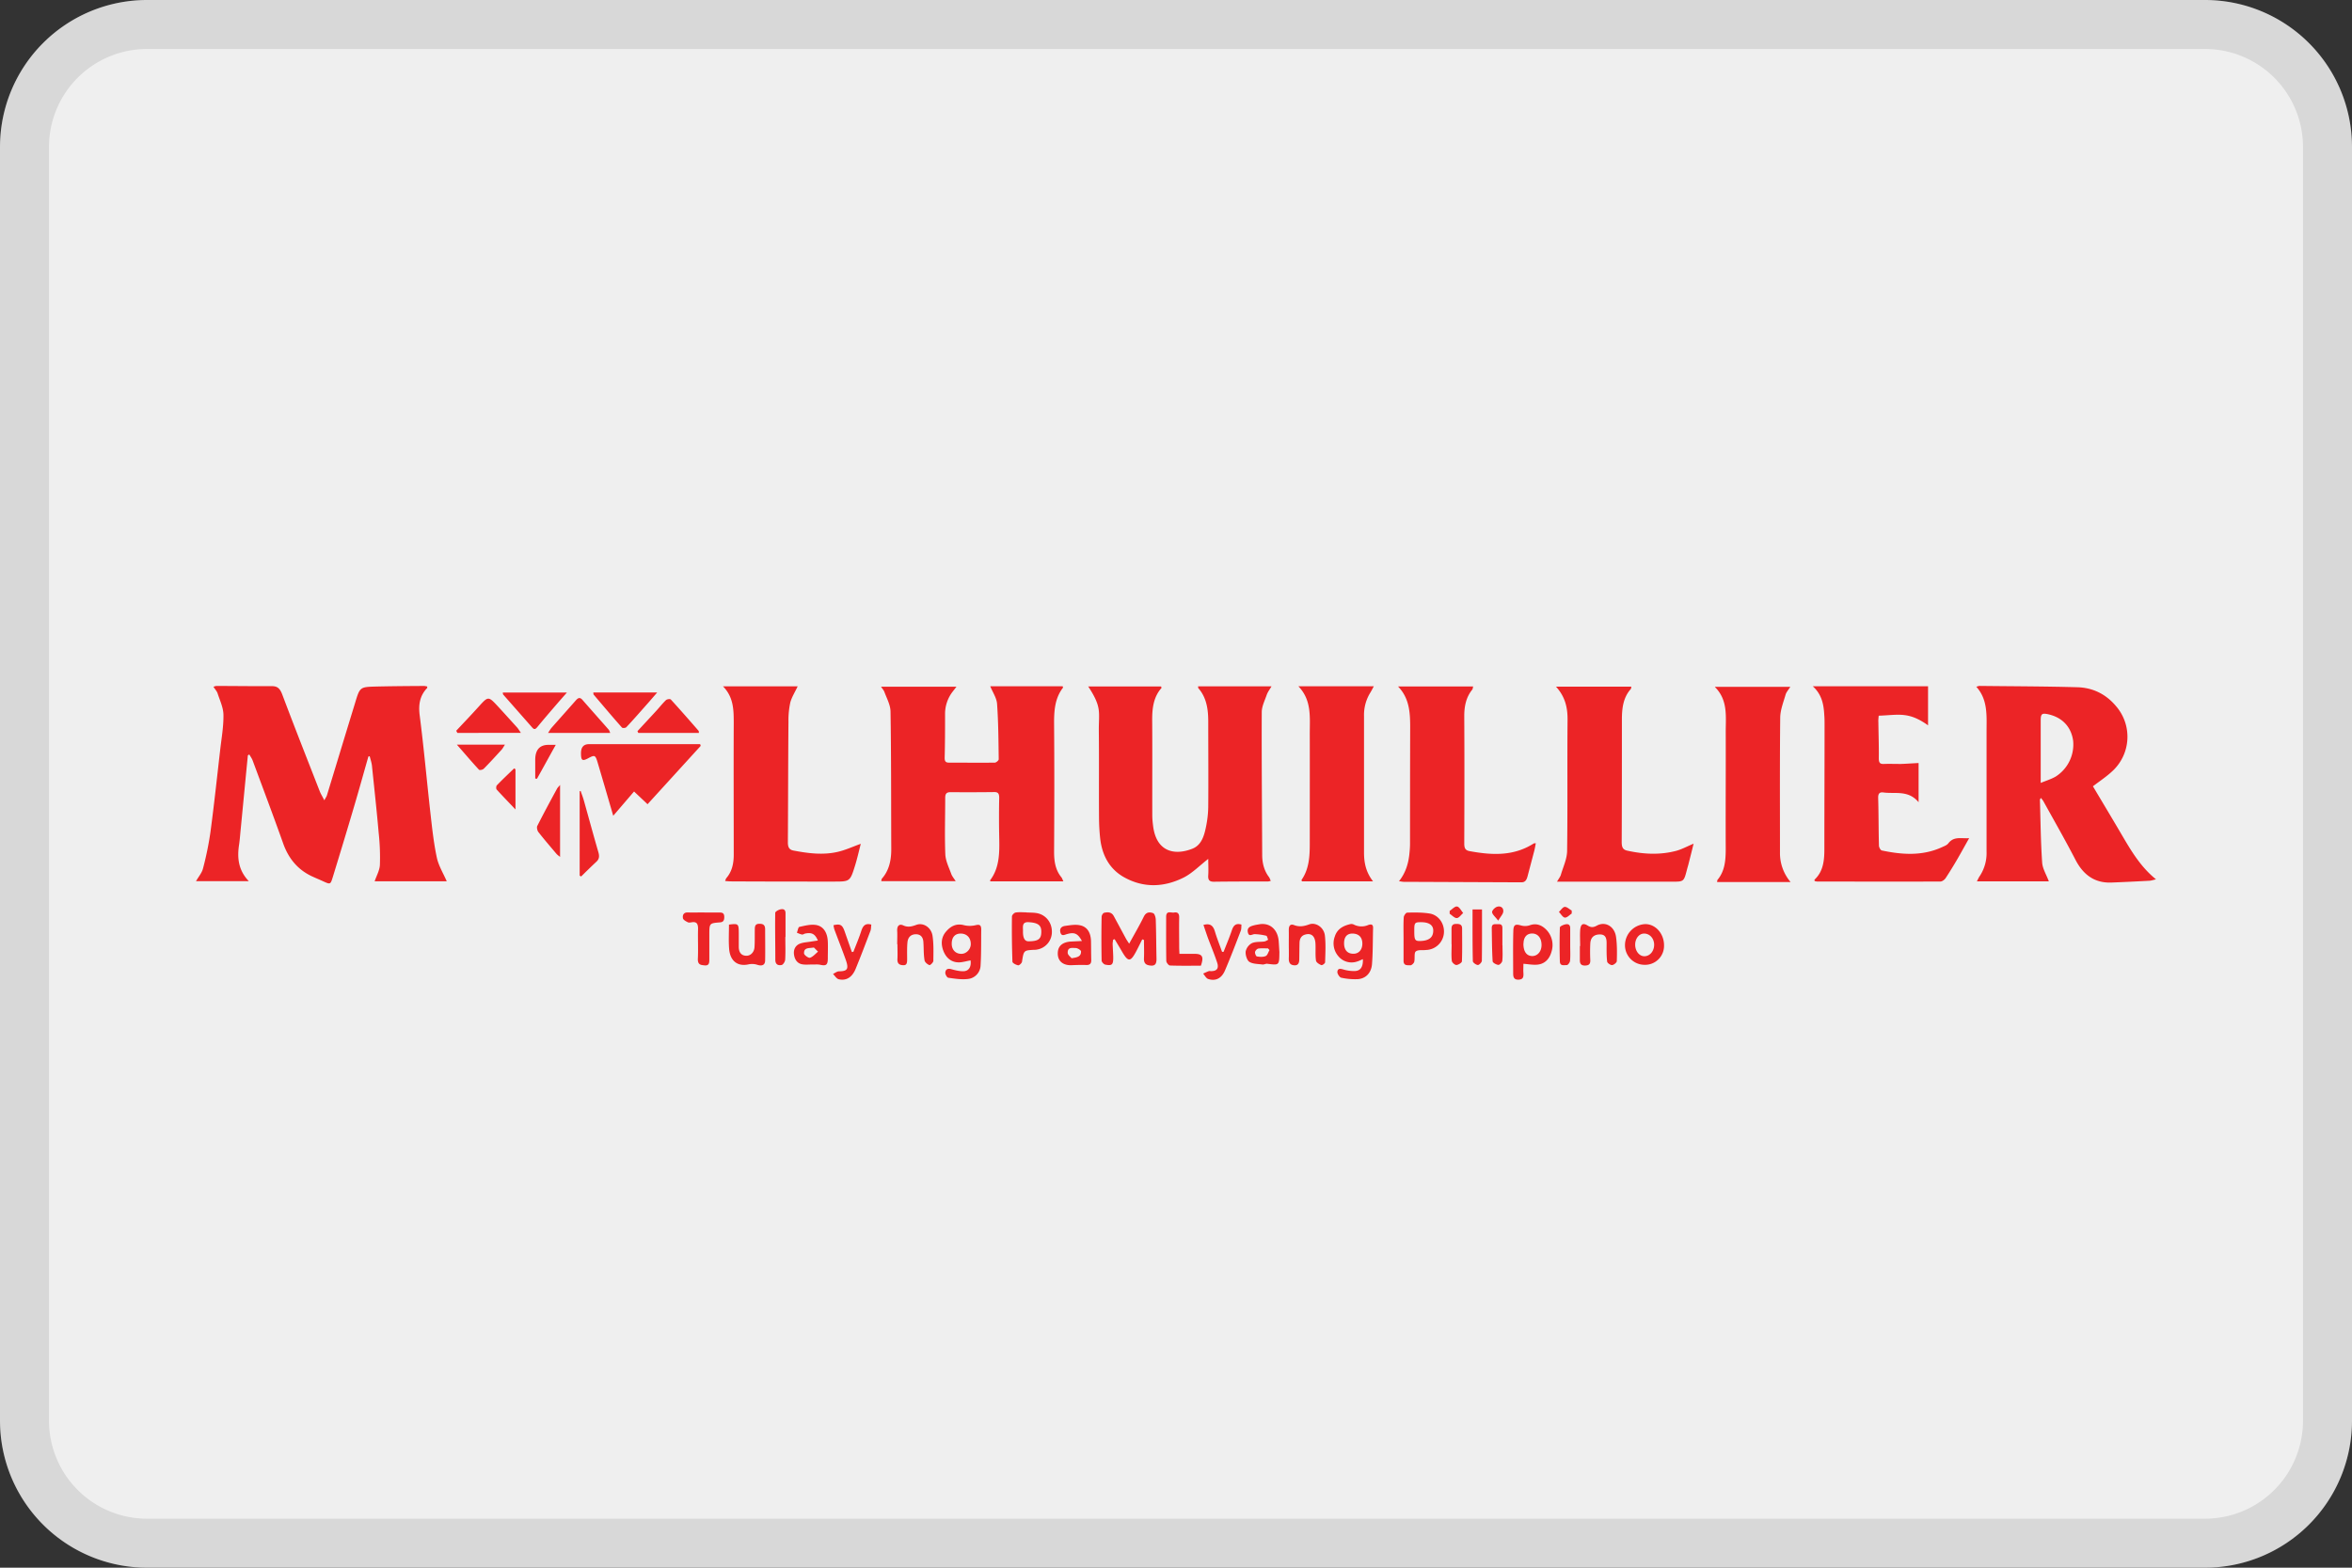
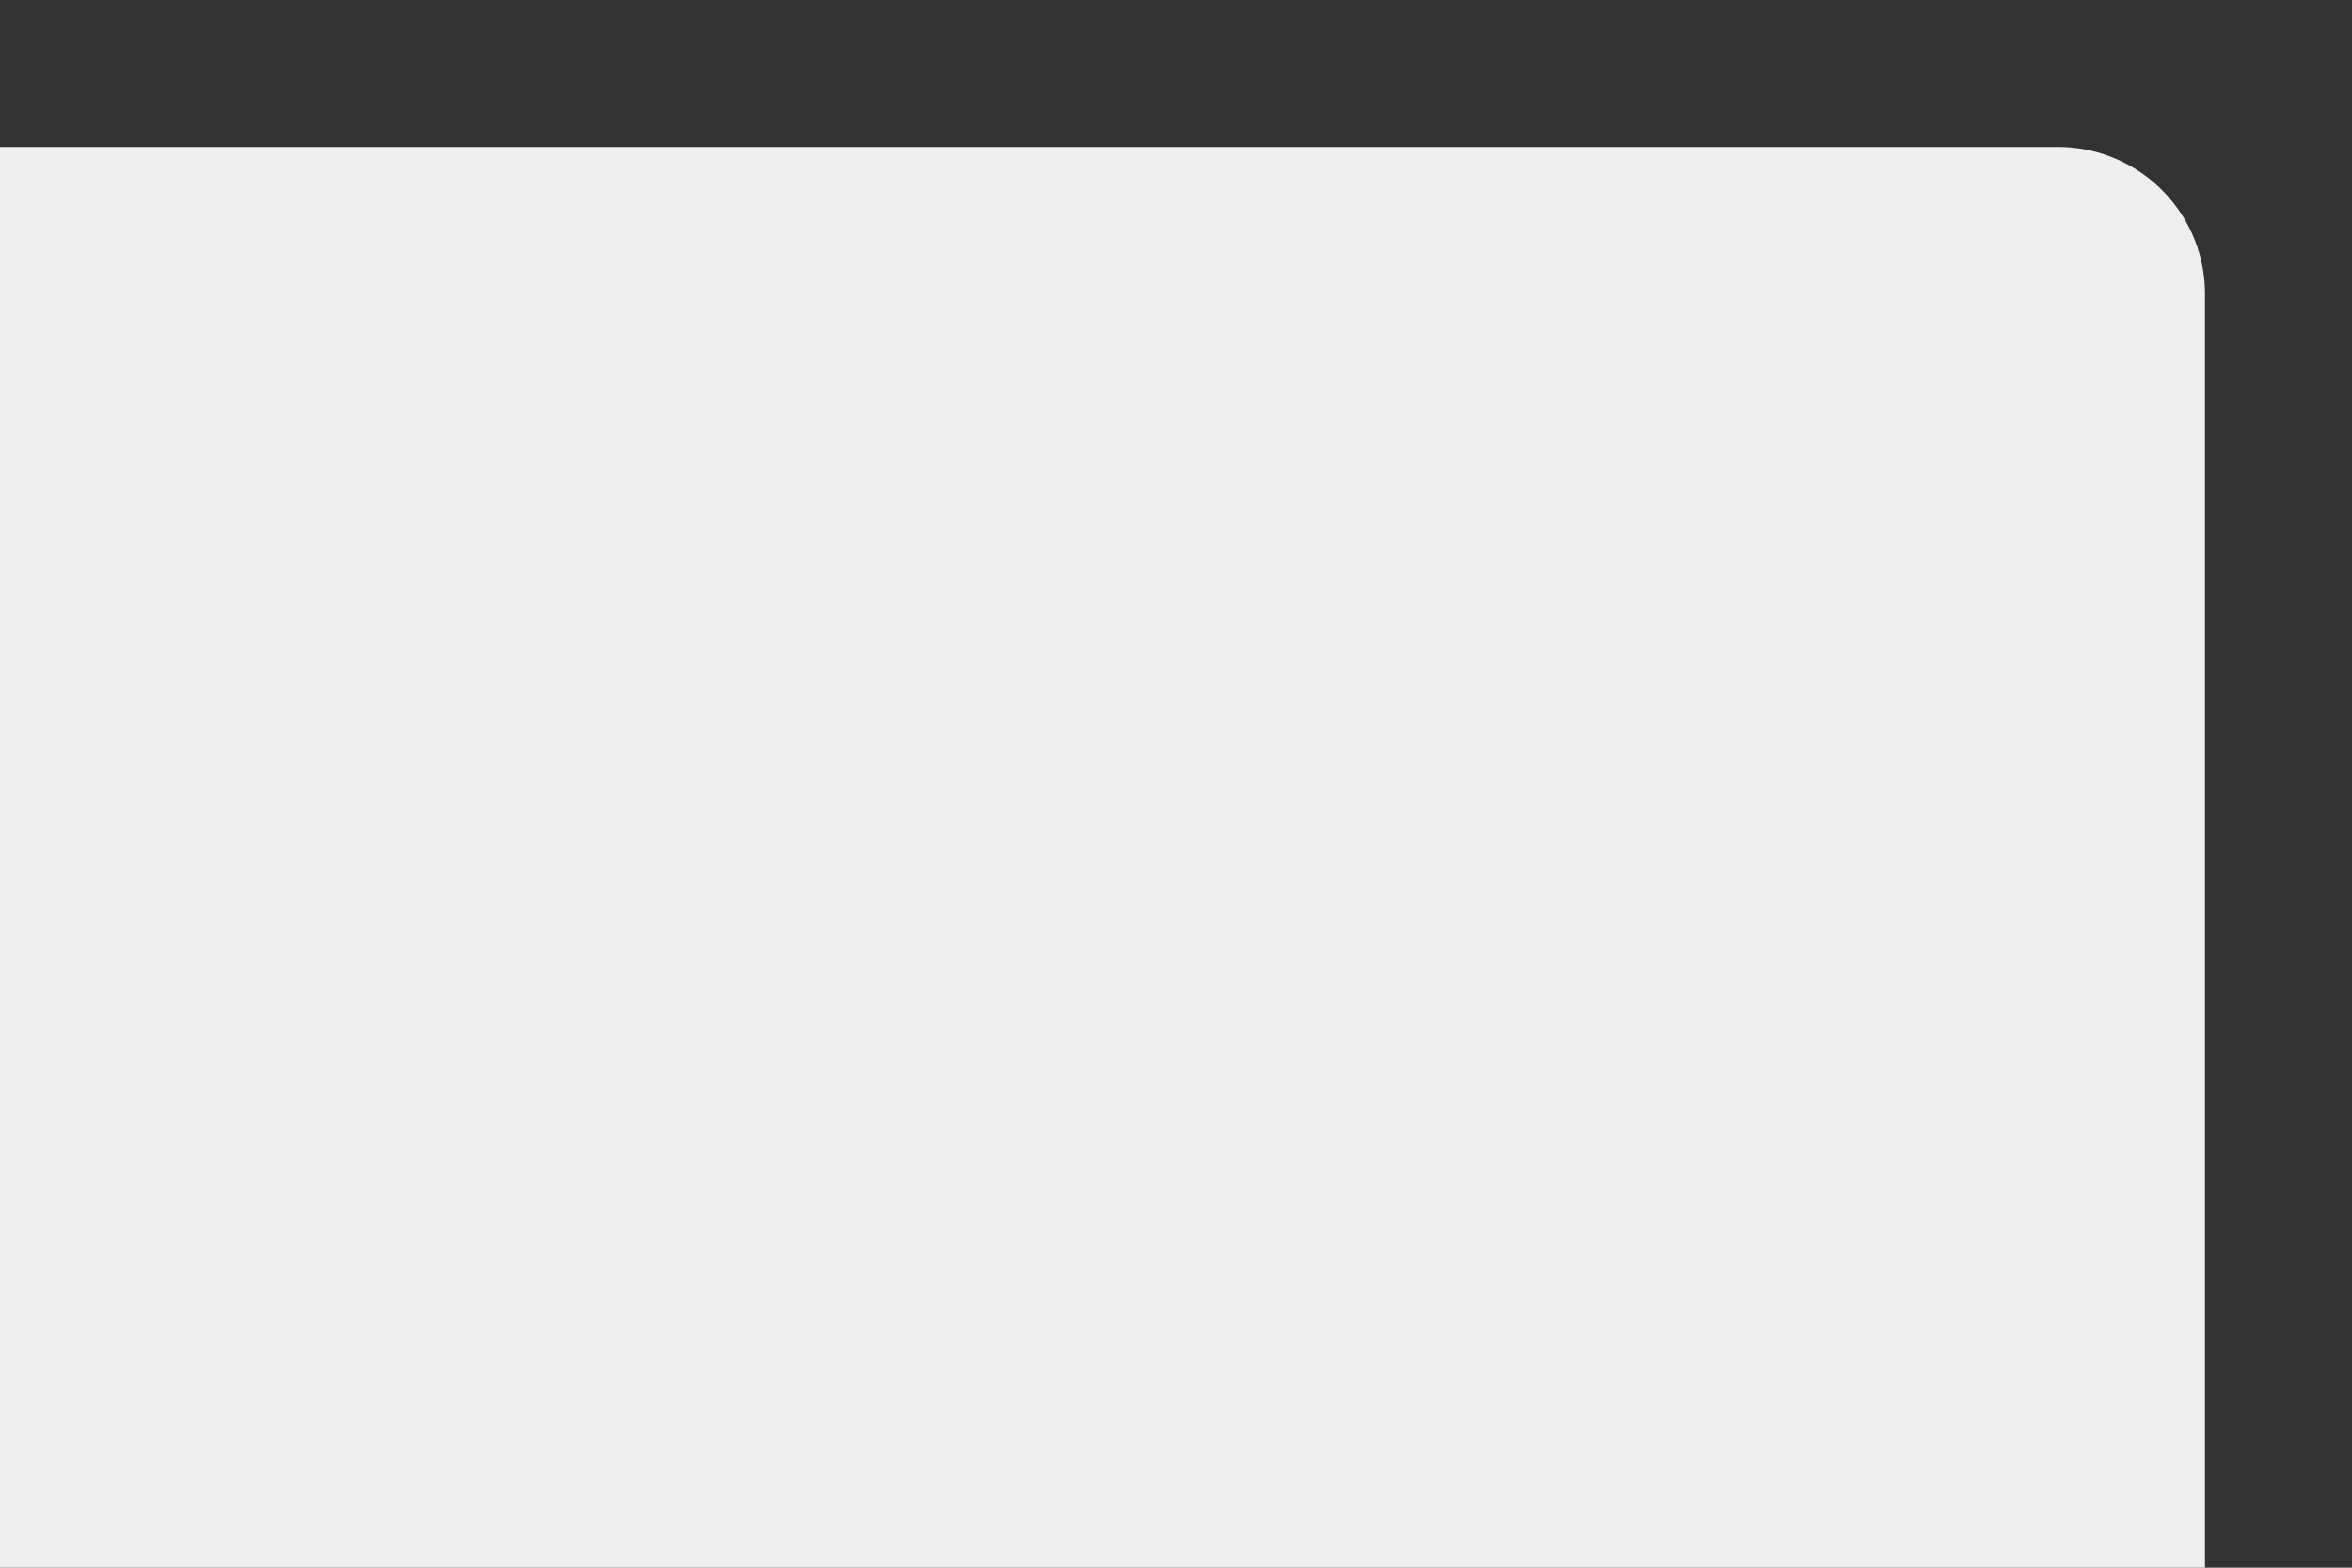
<svg xmlns="http://www.w3.org/2000/svg" width="48" height="32" fill="none">
  <rect width="100%" height="100%" fill="#333333" stroke="none" />
-   <path d="M0 3a3 3 0 0 1 3-3h42a3 3 0 0 1 3 3v26a3 3 0 0 1-3 3H3a3 3 0 0 1-3-3V3z" fill="#EFEFEF" />
-   <path fill-rule="evenodd" clip-rule="evenodd" d="M45 1H3a2 2 0 0 0-2 2v26a2 2 0 0 0 2 2h42a2 2 0 0 0 2-2V3a2 2 0 0 0-2-2zM3 0a3 3 0 0 0-3 3v26a3 3 0 0 0 3 3h42a3 3 0 0 0 3-3V3a3 3 0 0 0-3-3H3z" fill="#000" fill-opacity=".1" />
-   <path d="M5.058 15.423c-.05.503-.097 1.005-.146 1.506-.01.1-.017.2-.031.301-.044.275-.02.53.197.757H4c.055-.096.12-.17.142-.256a6.5 6.5 0 0 0 .153-.747c.075-.562.135-1.126.2-1.69.027-.234.069-.47.065-.703-.002-.148-.073-.294-.12-.44-.015-.044-.052-.081-.084-.133.027-.008.043-.016.06-.016.38 0 .758.006 1.136.004.11 0 .162.05.206.164.25.665.51 1.323.768 1.984.022.055.055.106.093.182.025-.05.045-.074.053-.102.191-.626.38-1.252.572-1.877.1-.332.1-.334.422-.343.33-.008.658-.01.988-.012.022 0 .042.008.064.01 0 .017.004.029 0 .031-.148.154-.182.334-.153.56.086.67.146 1.348.222 2.02.033.296.066.595.128.884.036.166.13.316.202.482H7.646c.038-.113.102-.223.107-.336A4.578 4.578 0 0 0 7.728 17c-.04-.458-.09-.913-.137-1.368-.007-.066-.03-.13-.046-.195-.009 0-.018.004-.027.006-.098.342-.193.687-.294 1.027-.14.476-.284.95-.43 1.426-.05.162-.051.16-.197.094-.08-.037-.162-.07-.243-.108-.273-.132-.463-.351-.574-.663-.202-.568-.414-1.13-.624-1.696-.016-.043-.045-.082-.069-.123l-.033.022h.004zM21.701 17.99h-1.49c-.003-.015-.007-.021-.005-.021.197-.26.193-.573.186-.888a19.652 19.652 0 0 1 0-.798c0-.09-.028-.117-.106-.115-.296.004-.59.004-.886.002-.075 0-.11.023-.11.115 0 .383-.013.769.002 1.15.005.136.073.27.12.4.017.05.053.09.092.152h-1.52c.006-.022.006-.04.013-.051.151-.17.194-.384.192-.615-.004-.934 0-1.865-.015-2.798-.002-.133-.076-.267-.124-.396-.013-.037-.042-.068-.07-.11h1.54l-.091.118a.741.741 0 0 0-.142.443c0 .296 0 .591-.008.886-.002.085.028.103.091.103.31 0 .622.004.932 0 .028 0 .08-.045.08-.068-.005-.38-.007-.759-.034-1.136-.01-.119-.09-.234-.139-.355h1.478c.003.015.01.027.007.029-.168.217-.184.474-.182.746.007.87.005 1.738 0 2.607 0 .193.027.367.147.515.015.017.022.041.04.08l.002.004zM22.212 14.012h1.484c.004.017.011.029.008.031-.168.189-.192.425-.19.675.005.642 0 1.284.002 1.924 0 .072.007.143.016.213.066.544.45.61.805.468.175-.07.233-.246.271-.425.03-.14.048-.283.05-.424.005-.583 0-1.165 0-1.748 0-.25-.035-.488-.201-.677-.006-.006-.004-.022-.007-.039h1.499c-.039.068-.077.115-.097.172-.04.117-.102.236-.102.355-.004.97.005 1.94.009 2.913 0 .17.04.324.14.455.013.019.02.043.035.076-.026.006-.042.012-.058.012-.369 0-.735 0-1.104.005-.089 0-.122-.033-.114-.134.007-.113 0-.227 0-.332-.172.133-.323.29-.5.38-.396.198-.808.219-1.208 0-.293-.16-.456-.435-.497-.794a4.156 4.156 0 0 1-.024-.43c-.004-.59.002-1.18-.004-1.771-.003-.39.066-.476-.219-.909l.006.004zM41.653 16.287c-.013.02-.022.029-.022.035.013.428.016.86.046 1.288.009.125.087.246.136.38h-1.468c.022-.042.033-.07.051-.097a.849.849 0 0 0 .146-.507V14.93c0-.318.031-.646-.21-.913.037-.008.05-.016.063-.016.667.008 1.334.008 2 .027.305.008.578.133.79.387a.954.954 0 0 1-.062 1.313c-.122.117-.263.21-.41.322.19.32.388.648.581.978.194.33.387.663.706.921-.07.017-.102.027-.133.029-.26.014-.522.027-.784.037-.327.01-.562-.148-.726-.464-.208-.402-.432-.793-.65-1.187-.012-.025-.032-.045-.054-.076zm-.006-.306c.11-.045.212-.076.305-.129a.776.776 0 0 0 .357-.732c-.04-.287-.226-.48-.517-.542-.12-.024-.145-.006-.145.128v1.275zM39.348 14.008v.798c-.4-.287-.6-.211-1.007-.197-.004.043-.01.088-.007.133.003.245.012.489.009.735 0 .09.022.12.1.117.117-.004.235 0 .352 0 .117-.004.233-.013.36-.019v.8c-.212-.254-.477-.166-.717-.199-.075-.01-.11.017-.108.11.01.325.007.651.016.975 0 .035.033.095.059.099.417.088.833.117 1.238-.072.042-.019.091-.037.119-.074.114-.148.26-.094.425-.105-.086.152-.16.287-.236.419a8.682 8.682 0 0 1-.244.396c-.024.035-.071.07-.108.07-.837.003-1.676.001-2.513 0-.018 0-.036-.007-.053-.009 0-.014-.005-.026-.002-.029.176-.164.201-.385.201-.619 0-.843.004-1.688.004-2.53 0-.073 0-.145-.006-.216-.012-.214-.05-.417-.235-.583h2.353zM34.564 17.218c-.036.15-.068.273-.099.396-.01.045-.025.088-.036.133-.064.246-.064.25-.29.25h-2.363c.036-.063.065-.098.078-.139.047-.162.126-.324.128-.488.012-.894.001-1.789.009-2.68.002-.255-.053-.473-.236-.674h1.538c-.004.019-.004.037-.011.048-.157.176-.182.395-.182.631 0 .831 0 1.662-.004 2.492 0 .09.015.154.106.175.337.076.676.094 1.012.004.111-.031.215-.088.348-.144l.002-.004zM28.553 17.985c.14-.178.195-.375.213-.586.006-.06.01-.117.01-.177 0-.798.001-1.594.003-2.391 0-.296-.02-.585-.248-.819h1.534c-.008.027-.008.05-.017.062-.13.16-.167.347-.165.56.005.861.003 1.72 0 2.582 0 .098.021.142.113.158.448.082.89.107 1.303-.156.01-.006.022-.004.044-.006-.01.053-.018.102-.03.15l-.137.52c-.019.074-.046.13-.13.128L28.648 18c-.026 0-.05-.007-.099-.013l.004-.002zM14.755 14.01h1.524c-.055.117-.12.218-.15.328a1.711 1.711 0 0 0-.038.388c-.007.822-.007 1.645-.012 2.47 0 .096.027.15.116.166.301.057.602.096.903.026.153-.035.301-.104.469-.164-.038.148-.07.29-.111.425-.106.344-.108.346-.43.346-.701 0-1.402 0-2.104-.004-.036 0-.074-.004-.124-.008.011-.027.015-.047.026-.06.115-.133.15-.297.15-.475 0-.89-.004-1.78 0-2.67 0-.276.003-.544-.221-.77l.002.002zM35.002 14.02h1.535c-.042.066-.082.11-.096.158-.044.154-.108.312-.11.47-.01.915-.005 1.832-.005 2.747a.91.91 0 0 0 .217.61h-1.501c.005-.022.003-.042.013-.05.15-.183.164-.405.164-.638-.004-.794.003-1.586 0-2.38 0-.316.047-.648-.221-.914l.004-.002zM28.02 17.991H26.57c-.004-.014-.01-.026-.008-.03.152-.218.168-.472.168-.733 0-.75.002-1.501 0-2.254 0-.334.042-.683-.233-.966h1.54c-.027.052-.045.086-.065.12a.866.866 0 0 0-.135.485V17.4c0 .207.037.4.184.59v.002zM14.3 15.225l-1.085 1.191c-.074-.072-.166-.156-.275-.26l-.425.496c-.111-.382-.213-.732-.317-1.083-.048-.16-.059-.164-.2-.088-.114.06-.14.04-.141-.1-.002-.128.053-.191.164-.191H14.289l.01.032.002.003zM23.31 19.177c-.037.074-.073.148-.111.221-.128.247-.174.248-.31.01-.046-.08-.094-.157-.141-.237l-.031.01c-.004.029-.01.06-.01.088.003.088.01.177.012.265.002.158-.022.184-.164.156-.03-.007-.071-.054-.073-.08-.006-.3-.006-.6 0-.897 0-.028.027-.073.049-.08.075-.018.153-.02.2.068l.24.445c.018.035.04.066.073.117.107-.195.21-.37.299-.552.049-.1.124-.096.191-.071.03.01.053.09.053.139.009.265.009.531.015.796 0 .092-.024.143-.117.135-.088-.008-.144-.035-.139-.152.006-.123 0-.248 0-.37-.013-.005-.023-.01-.036-.013v.002zM19.806 19.604c-.082.014-.157.038-.23.04-.15.003-.262-.08-.322-.231-.053-.136-.048-.277.047-.39.1-.121.22-.18.376-.137a.51.51 0 0 0 .23 0c.074-.017.118-.015.118.086-.003.244.002.49-.013.732a.288.288 0 0 1-.257.279c-.133.016-.27-.006-.403-.025-.025-.004-.064-.071-.06-.104.005-.07.051-.09.119-.072.082.023.17.045.253.043.11-.004.16-.092.144-.217l-.002-.005zm-.197-.548c-.12 0-.186.074-.186.209 0 .123.079.205.197.205.102 0 .192-.094.192-.2 0-.128-.08-.212-.204-.214h.001zM27.813 19.579c-.044.018-.079.037-.115.047a.35.35 0 0 1-.387-.11.4.4 0 0 1-.07-.4c.05-.159.18-.222.318-.253a.11.11 0 0 1 .067.008.344.344 0 0 0 .298.01c.053-.018.102-.02.098.066-.007.244-.003.488-.022.732-.014.183-.13.298-.293.308a1.317 1.317 0 0 1-.336-.03c-.033-.007-.08-.08-.078-.118.007-.078.062-.067.122-.05a.753.753 0 0 0 .233.032c.119-.004.172-.084.166-.244l-.002.002zm-.01-.318c0-.13-.073-.203-.202-.205-.11 0-.17.067-.171.197 0 .133.063.211.182.215.113.004.19-.076.191-.205v-.002zM9.31 14.917c.152-.162.305-.322.455-.488.199-.22.199-.222.394-.013.133.144.264.29.396.435.021.025.04.056.076.109H9.334l-.023-.043zM11.569 14.137l-.167.19c-.143.167-.288.333-.428.504-.037.045-.064.074-.11.022l-.596-.677c-.004-.004-.004-.016-.007-.04h1.308v.001zM12.107 14.135h1.305l-.173.2c-.151.17-.3.342-.456.508-.016.018-.075.023-.09.008-.196-.221-.388-.449-.58-.675-.003-.004-.001-.016-.005-.043l-.002.002zM31.09 19.673c0 .07-.004.13 0 .187.005.082-.004.133-.099.137-.09.002-.11-.045-.11-.127 0-.287-.005-.572.003-.86.003-.139.042-.153.162-.118a.298.298 0 0 0 .17-.004c.14-.052.257-.002.353.102a.448.448 0 0 1 .092.443c-.042.148-.14.242-.281.257-.095.01-.192-.01-.29-.017zm0-.41c0 .16.064.25.18.252.108 0 .188-.092.19-.22.002-.145-.073-.24-.192-.24-.11 0-.175.077-.176.208h-.002zM28.644 19.152c0-.143-.005-.287.004-.428.002-.035.045-.095.07-.095.15-.004.302-.006.451.017.18.026.301.19.3.369a.376.376 0 0 1-.314.371c-.018.004-.039.004-.057.006-.07.008-.16-.01-.206.031-.036.03-.013.14-.03.21-.008.03-.054.073-.08.071-.056-.004-.14.016-.138-.096v-.456zm.219-.141c0 .176.015.199.12.197.18-.005.267-.072.267-.214 0-.11-.086-.17-.248-.17-.133 0-.14.01-.139.185v.002zM20.942 18.625c.068.004.137.002.205.012.188.027.319.185.32.378a.363.363 0 0 1-.311.369c-.018.004-.038.004-.057.004-.208.012-.206.012-.242.244-.006.03-.055.076-.079.072-.043-.008-.116-.045-.116-.074a19.452 19.452 0 0 1-.01-.923c0-.029.046-.076.075-.08.071-.012.144-.004.215-.004v.002zm-.065.394c0 .13.037.195.111.195.203 0 .265-.047.263-.2 0-.133-.075-.178-.252-.19-.157-.012-.117.105-.122.197v-.002zM12.453 14.96h-1.268c.03-.043.048-.078.072-.105.164-.186.33-.371.494-.558.042-.047.08-.073.133-.014.179.205.36.408.54.613.009.01.013.027.029.062v.002zM14.264 14.96h-1.238a.651.651 0 0 0-.017-.035l.372-.402c.071-.076.135-.16.21-.232.022-.02.084-.029.1-.012.192.21.38.425.567.64.004.004.002.016.006.04zM24.068 19.47h.31c.16 0 .194.058.13.242-.208 0-.42.004-.631-.004-.027 0-.075-.06-.075-.094-.005-.3-.003-.597-.003-.897 0-.14.1-.08.16-.09.064-.012.108.01.106.1-.004.202 0 .405 0 .606 0 .04.003.082.005.135l-.002.002zM32.248 19.31c0-.104-.006-.211 0-.316.009-.131.055-.162.155-.1.067.04.115.039.186 0 .173-.095.363.016.392.234.022.162.02.328.015.49 0 .03-.062.08-.097.082-.035 0-.097-.043-.1-.072-.015-.125-.011-.252-.011-.377 0-.107-.026-.18-.143-.177-.114.002-.184.062-.19.185a3.515 3.515 0 0 0 0 .34c.004.089-.04.107-.103.11-.068.001-.111-.021-.11-.108v-.29h.006zM26.302 19.277c0-.096.002-.193 0-.29-.001-.09.03-.134.11-.103.106.04.2.024.306-.015.135-.049.297.058.32.222.021.18.01.367.005.551 0 .023-.058.066-.078.058-.043-.017-.103-.055-.108-.092-.017-.115-.004-.236-.011-.353-.01-.148-.084-.211-.203-.18-.082.02-.12.081-.122.172-.003.108-.003.219-.005.328 0 .074-.017.135-.102.129-.08-.004-.113-.05-.112-.137.004-.097 0-.193 0-.292v.002zM14.879 18.873c.191-.024.197-.018.198.175v.277c0 .106.044.178.146.184.09.006.168-.068.175-.174.008-.117.004-.236.006-.353 0-.068.004-.123.087-.125.08-.002.124.02.124.113 0 .21.004.42 0 .631 0 .097-.06.123-.153.095a.347.347 0 0 0-.177-.013c-.231.054-.39-.065-.406-.33-.011-.158-.002-.316-.002-.48h.002zM26.11 19.441c-.003.265-.003.263-.247.232-.033-.004-.067.019-.098.015-.092-.013-.194-.009-.267-.054-.049-.03-.084-.143-.076-.213a.256.256 0 0 1 .125-.168c.077-.035.17-.023.256-.035.027-.004.053-.023.078-.035-.013-.029-.022-.078-.038-.082a1.161 1.161 0 0 0-.237-.033c-.051 0-.117.062-.139-.035-.022-.094.044-.123.11-.141.043-.013.089-.019.133-.027.206-.03.363.105.385.337.007.08.01.16.016.24h-.002zm-.203-.049-.03-.033c-.067 0-.133-.006-.198.004-.026.005-.06.041-.066.07-.004.029.02.088.038.09.059.01.126.015.18-.008.036-.014.052-.08.078-.123h-.002zM11.43 16.022v1.47c-.033-.028-.055-.042-.071-.06-.124-.148-.25-.292-.37-.446-.024-.028-.039-.098-.024-.127.13-.256.266-.509.403-.76.01-.021.03-.036.062-.077zM16.691 19.197c-.058-.135-.124-.168-.259-.141-.021.004-.043.024-.063.02-.037-.006-.072-.024-.106-.037.016-.04.027-.114.05-.119.11-.024.225-.055.333-.04.157.022.24.155.248.34.005.113 0 .228 0 .34 0 .136-.033.16-.152.134-.058-.013-.12-.004-.18-.006-.068 0-.137.008-.203-.007-.094-.022-.145-.102-.156-.207-.011-.106.042-.182.125-.213.073-.027.155-.029.232-.043l.13-.02h.001zm-.082.144c-.104.018-.204-.004-.2.119 0 .033.087.098.12.09.06-.018.111-.08.166-.125-.035-.033-.067-.068-.086-.084zM11.83 17.872v-1.72l.02-.007c.021.064.047.128.065.193.099.353.195.708.297 1.058.022.078.02.136-.038.191-.106.099-.21.201-.314.304l-.029-.017-.002-.002zM22.079 19.206c-.084-.156-.155-.18-.301-.14-.053.014-.117.056-.139-.04-.018-.085.038-.118.097-.126.1-.014.204-.033.299-.014.15.028.222.145.23.313.003.132.002.26.005.392.004.086-.035.109-.104.107-.1-.004-.2 0-.299.004-.191.006-.299-.103-.277-.283.015-.121.108-.19.266-.2l.223-.011v-.002zm-.21.354c.111-.018.195-.03.193-.14 0-.024-.073-.07-.113-.069-.062 0-.164-.024-.159.099 0 .043.059.084.079.11zM33.56 19.694a.4.4 0 0 1-.397-.406.432.432 0 0 1 .42-.425c.213.004.383.205.377.447a.387.387 0 0 1-.4.384zm0-.175c.114-.002.201-.108.198-.242-.004-.125-.091-.22-.204-.221-.102 0-.183.1-.183.227 0 .132.086.238.19.236zM18.31 19.277c0-.092.005-.184 0-.277-.005-.106.047-.147.125-.11.097.045.179.02.27-.013.14-.049.3.054.326.224.026.168.018.343.017.513 0 .03-.064.092-.08.086-.04-.014-.095-.06-.1-.099-.02-.118-.015-.242-.023-.365-.005-.104-.054-.164-.15-.166-.102 0-.167.058-.176.17-.01.113-.006.228-.006.34 0 .065-.003.126-.078.122-.068-.002-.126-.023-.12-.125.005-.1 0-.201 0-.304h-.004v.004zM24.557 18.881c.139-.04.2.01.237.132.042.141.097.277.146.416h.031c.057-.147.12-.293.17-.443.034-.1.084-.146.195-.113-.004.04 0 .086-.013.123-.106.275-.21.55-.326.819-.07.16-.194.217-.341.168-.04-.014-.07-.072-.102-.11.038-.017.076-.036.116-.05.013-.004.03 0 .046 0 .12 0 .164-.058.122-.18-.056-.17-.126-.335-.188-.501-.03-.084-.058-.17-.091-.265l-.002.005zM17.417 19.427c.055-.143.115-.283.162-.43.035-.105.086-.157.203-.124-.006.04-.004.084-.016.123-.099.26-.197.52-.303.778-.071.174-.19.25-.345.215-.044-.01-.08-.07-.118-.109.04-.018.082-.053.122-.053.171-.002.204-.047.14-.23-.073-.207-.155-.412-.231-.617-.011-.029-.015-.062-.022-.094.138-.033.18-.009.226.119l.15.428c.01 0 .021-.004.034-.006h-.002zM14.373 18.627h.318c.058 0 .09.017.09.093 0 .075-.026.104-.092.108-.212.017-.212.019-.213.252v.493c0 .067.003.141-.092.133-.078-.008-.147-.008-.142-.137.01-.197-.002-.396.004-.593.003-.113-.022-.168-.13-.15-.025.004-.056.01-.078 0-.039-.02-.093-.047-.1-.082-.013-.066.016-.12.094-.119.113.004.226 0 .34 0l.001.002zM9.323 15.2h.982c-.03.045-.046.08-.072.107-.118.129-.237.26-.359.383-.022.023-.085.037-.1.02-.148-.16-.29-.328-.45-.51zM16.027 19.123c0 .156.006.312-.003.466-.002.04-.042.103-.073.109-.062.012-.128-.002-.128-.107 0-.32-.007-.638-.002-.958 0-.024.064-.061.103-.07.053-.012.109-.008.107.083v.48h-.003v-.003zM30.052 18.564h.193c0 .352.002.699-.003 1.048 0 .03-.055.088-.082.086-.037-.002-.102-.05-.102-.078-.008-.347-.006-.695-.006-1.056zM10.52 15.704v.819c-.144-.152-.266-.277-.385-.408-.013-.015-.01-.07.004-.084.115-.12.235-.232.354-.347.009.006.018.014.029.02h-.002zM32.045 19.296c0 .104.006.211-.003.316-.002.033-.044.088-.066.088-.053-.002-.139.027-.142-.074a10.974 10.974 0 0 1 0-.693c0-.025.07-.056.11-.064.049-.012.101-.004.101.078v.353-.004zM29.623 19.275v-.316c0-.078.033-.1.099-.1.062 0 .117.008.117.096 0 .222.005.445-.004.667 0 .029-.073.074-.113.076-.033 0-.09-.052-.093-.084-.013-.111-.004-.226-.004-.34l-.002.001zM30.663 19.296c0 .104.007.211-.004.316-.003.033-.054.086-.08.084-.042-.004-.115-.043-.117-.074-.014-.226-.014-.453-.018-.681 0-.082.053-.078.104-.076.051 0 .113-.014.113.078v.353h.002zM11.342 15.204c-.138.248-.26.472-.384.693l-.035-.006v-.383c.001-.201.09-.303.268-.304h.151zM29.587 18.592c.05-.032.104-.096.15-.088.047.008.084.086.124.133-.044.037-.086.103-.132.103-.047 0-.096-.057-.144-.088v-.06h.002zM30.576 18.793c-.063-.082-.12-.125-.125-.174-.003-.035.06-.099.103-.11.06-.02.133.011.125.098-.003.05-.052.098-.103.186zM32.078 18.646c-.047.03-.096.088-.142.084-.044-.004-.08-.074-.122-.115.04-.037.078-.099.118-.103.046-.004.095.047.144.074v.06h.002z" fill="#EC2426" />
+   <path d="M0 3h42a3 3 0 0 1 3 3v26a3 3 0 0 1-3 3H3a3 3 0 0 1-3-3V3z" fill="#EFEFEF" />
</svg>